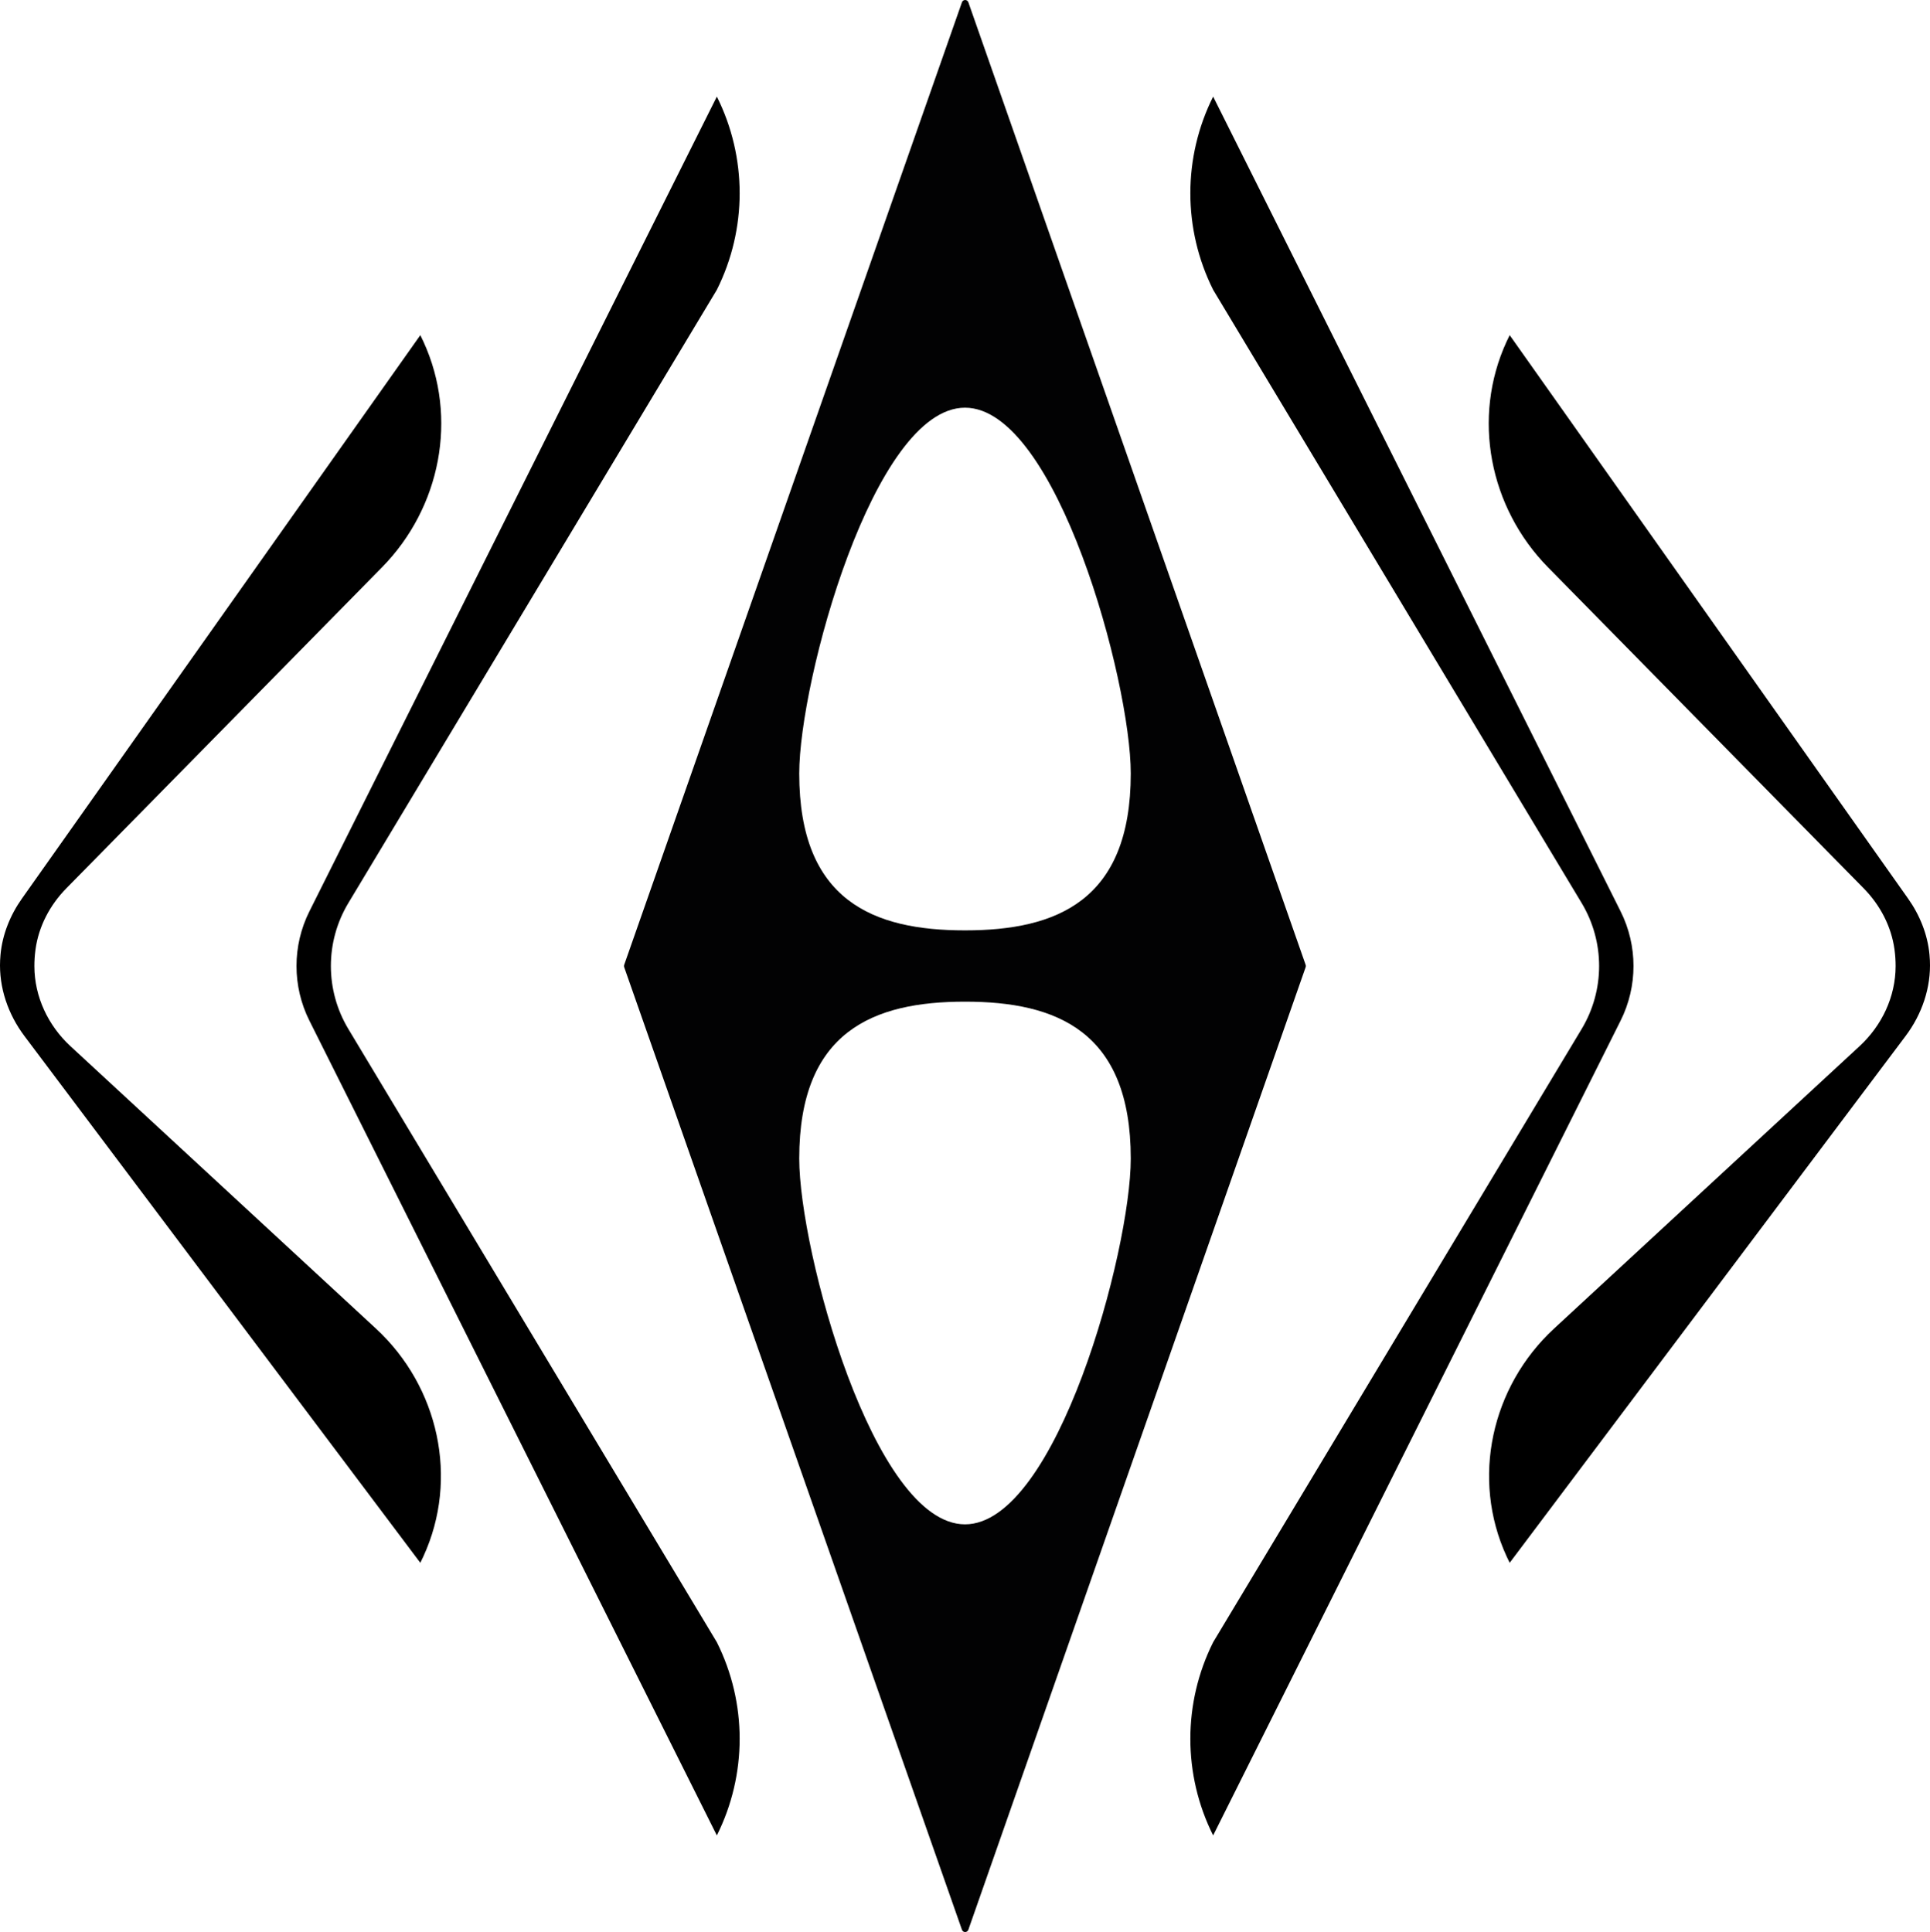
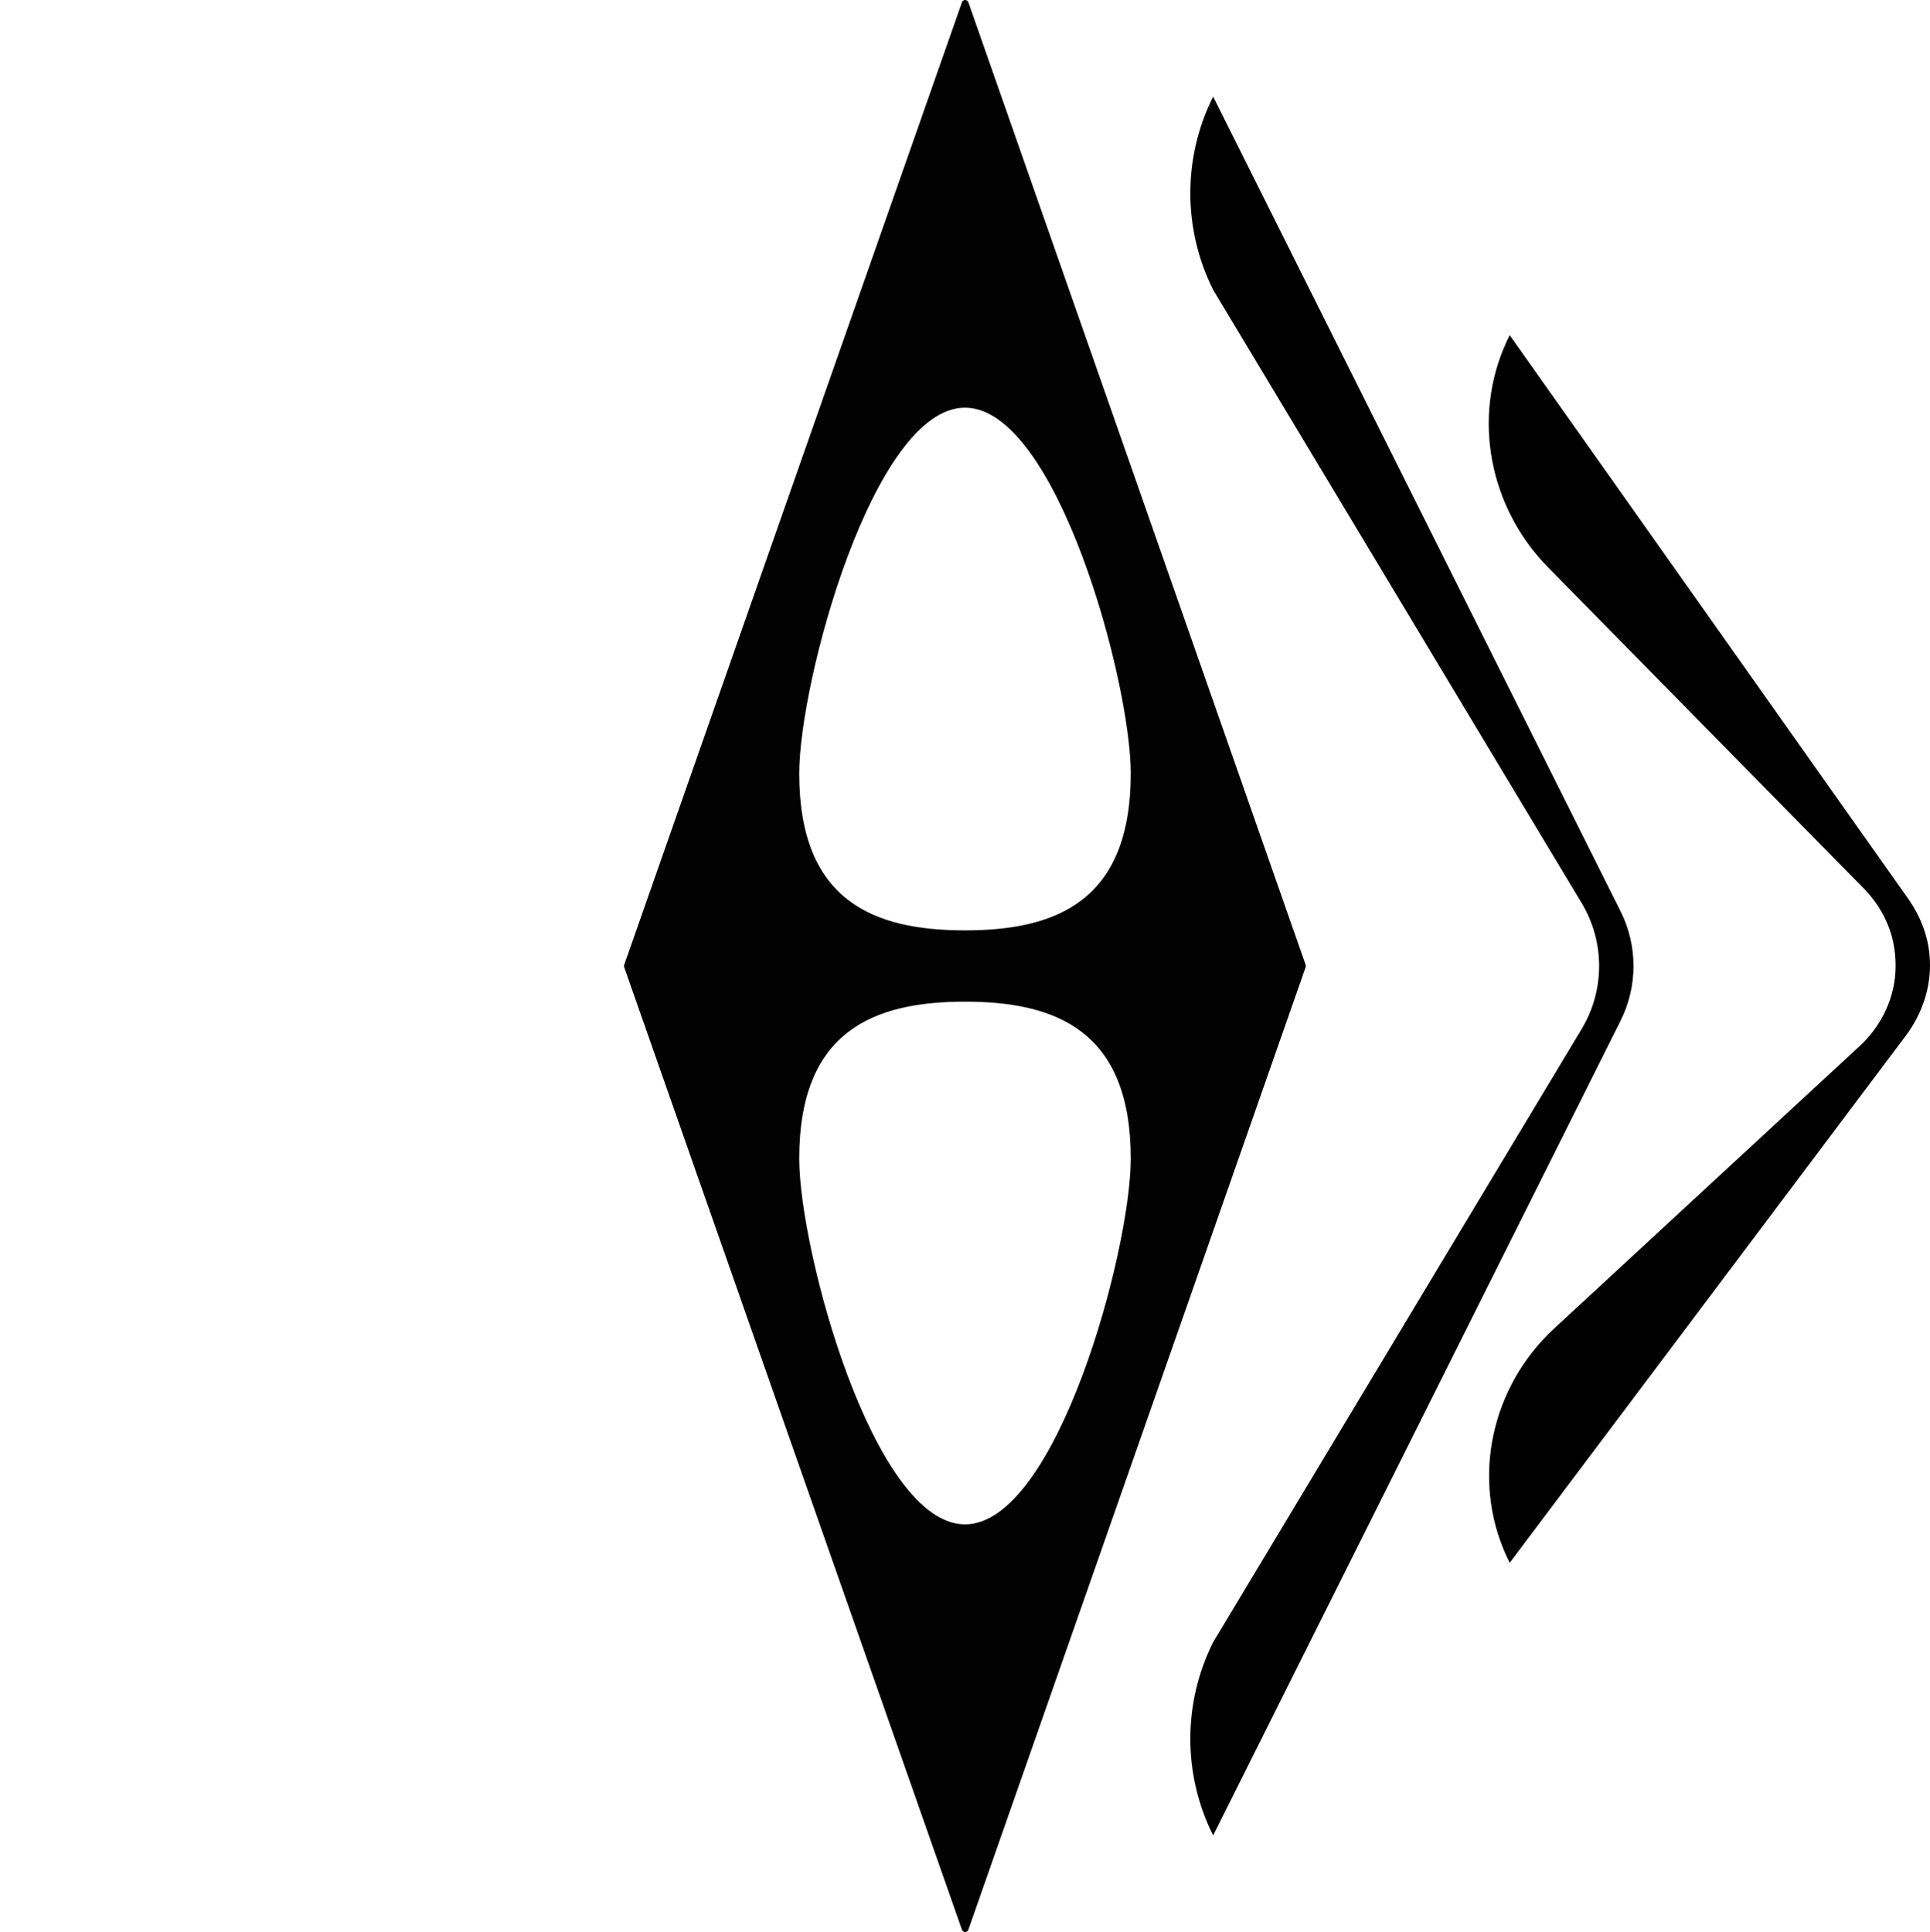
<svg xmlns="http://www.w3.org/2000/svg" version="1.1" id="Layer_1" x="0px" y="0px" viewBox="0 0 566.241 566.929" style="enable-background:new 0 0 566.241 566.929;" xml:space="preserve">
  <g>
    <path style="fill-rule:evenodd;clip-rule:evenodd;fill:#020203;" d="M234.486,339.968   c0-37.409,21.778-46.043,48.635-46.043c26.856,0,48.635,8.634,48.635,46.043   c0,27.075-21.778,107.329-48.635,107.329   C256.264,447.296,234.486,367.043,234.486,339.968z M234.486,226.962   c0-27.075,21.778-107.329,48.635-107.329c26.856,0,48.635,80.253,48.635,107.329   c0,37.409-21.778,46.043-48.635,46.043   C256.264,273.005,234.486,264.371,234.486,226.962z M284.109,566.255l98.954-282.454   c0.081-0.219,0.081-0.454,0-0.672L284.109,0.674c-0.316-0.899-1.579-0.899-1.887,0   l-99.092,282.454c-0.073,0.219-0.073,0.454,0,0.672l99.092,282.454   C282.529,567.154,283.793,567.154,284.109,566.255z" />
    <path d="M464.038,264.983L355.928,85.039c-8.922-17.844-8.922-38.848-0-56.692   v-0l119.535,239.069c5.051,10.103,5.051,21.995,0,32.097l-119.535,239.069l0,0   c-8.922-17.844-8.922-38.848,0-56.692l108.11-179.945   C470.871,290.572,470.871,276.357,464.038,264.983z" />
    <path d="M545.574,306.992l-89.638,82.868c-18.409,17.019-24.387,44.01-13.935,66.798   c0.296,0.645,0.603,1.286,0.922,1.924v0l116.16-154.578   c4.799-6.387,7.493-14.209,7.126-22.189c-0.026-0.57-0.066-1.139-0.119-1.707   c-0.558-5.94-2.849-11.587-6.294-16.458L442.923,98.346v0   c-0.319,0.637-0.626,1.279-0.922,1.924c-10.236,22.316-5.039,48.706,12.174,66.212   l92.594,94.166c4.825,4.906,8.14,11.178,9.063,17.997   c0.219,1.615,0.327,3.241,0.325,4.868   C556.145,292.452,552.138,300.923,545.574,306.992z" />
-     <path d="M102.203,264.983L210.313,85.039c8.922-17.844,8.922-38.848,0-56.692v-0   L90.778,267.416c-5.051,10.103-5.051,21.995,0,32.097l119.535,239.069l0,0   c8.922-17.844,8.922-38.848-0-56.692L102.203,301.946   C95.37,290.572,95.37,276.357,102.203,264.983z" />
-     <path d="M20.668,306.992l89.638,82.868c18.409,17.019,24.387,44.01,13.935,66.798   c-0.296,0.645-0.603,1.286-0.922,1.924l-0,0L7.159,304.005   c-4.799-6.387-7.493-14.209-7.126-22.189c0.026-0.57,0.066-1.139,0.119-1.707   c0.558-5.94,2.849-11.587,6.294-16.458l116.872-165.304l0,0   c0.319,0.637,0.626,1.279,0.922,1.924c10.236,22.316,5.039,48.706-12.174,66.212   l-92.594,94.166c-4.825,4.906-8.14,11.178-9.063,17.997   c-0.219,1.615-0.327,3.241-0.325,4.868   C10.096,292.452,14.103,300.923,20.668,306.992z" />
  </g>
</svg>